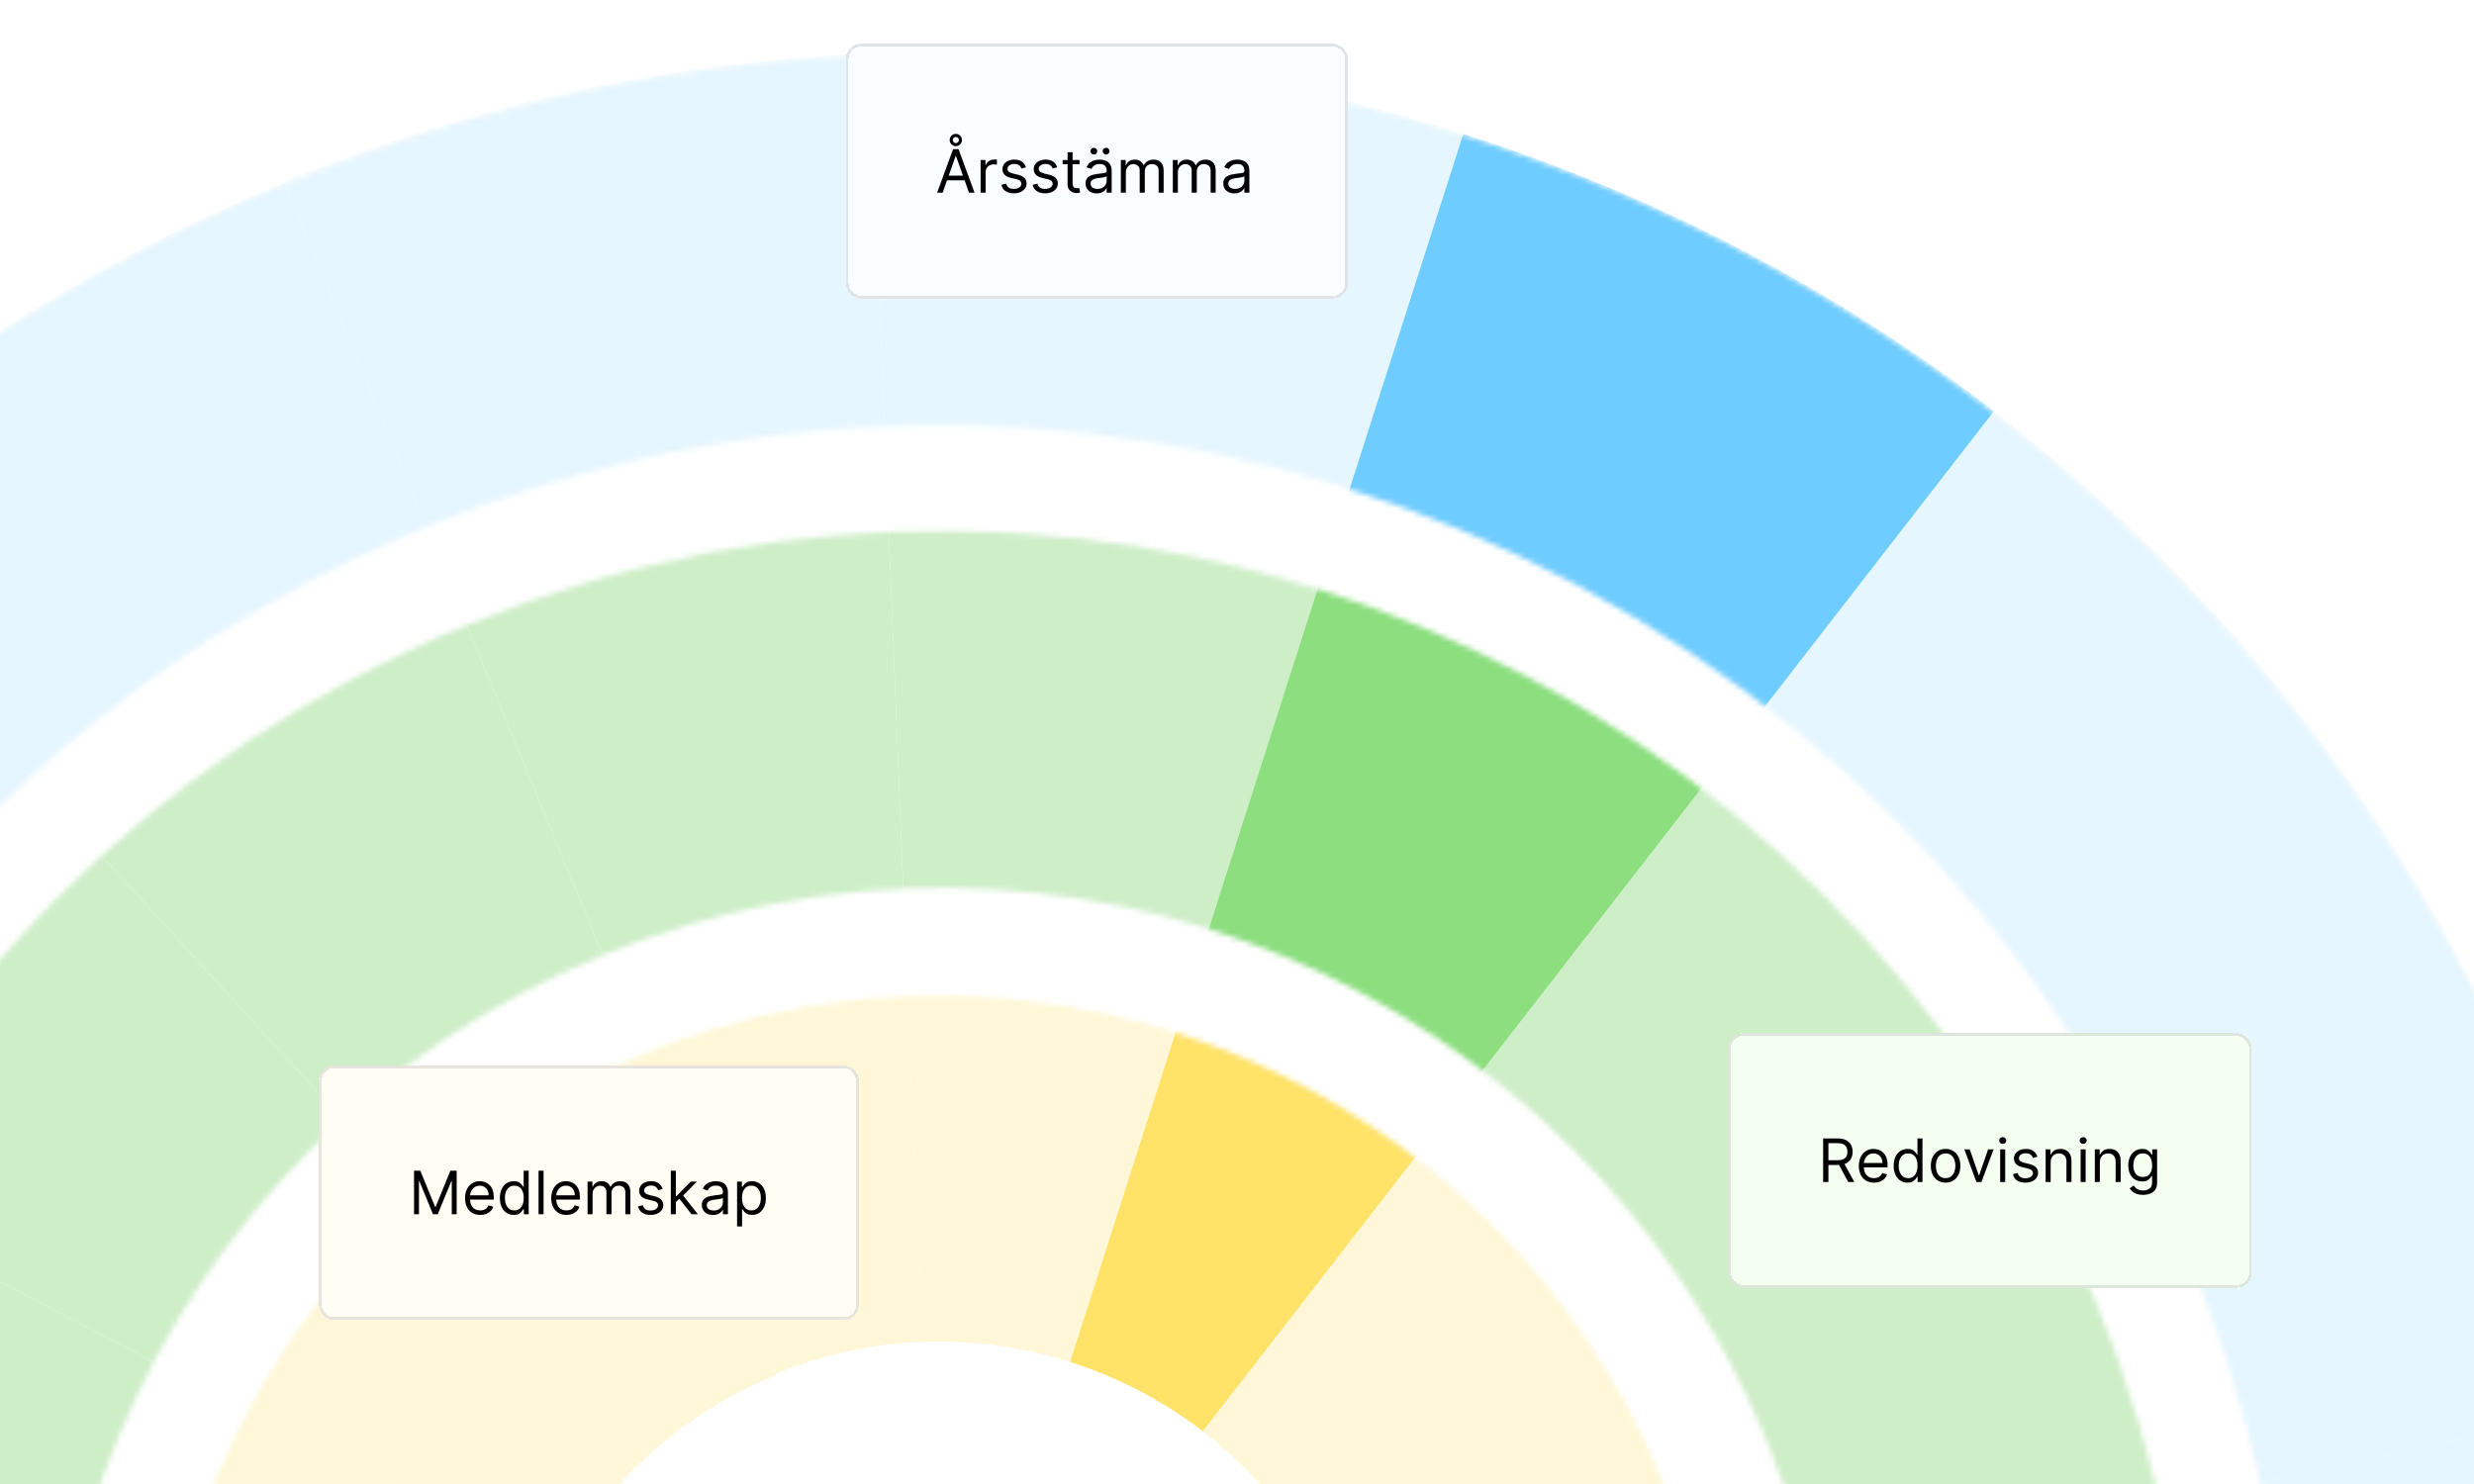
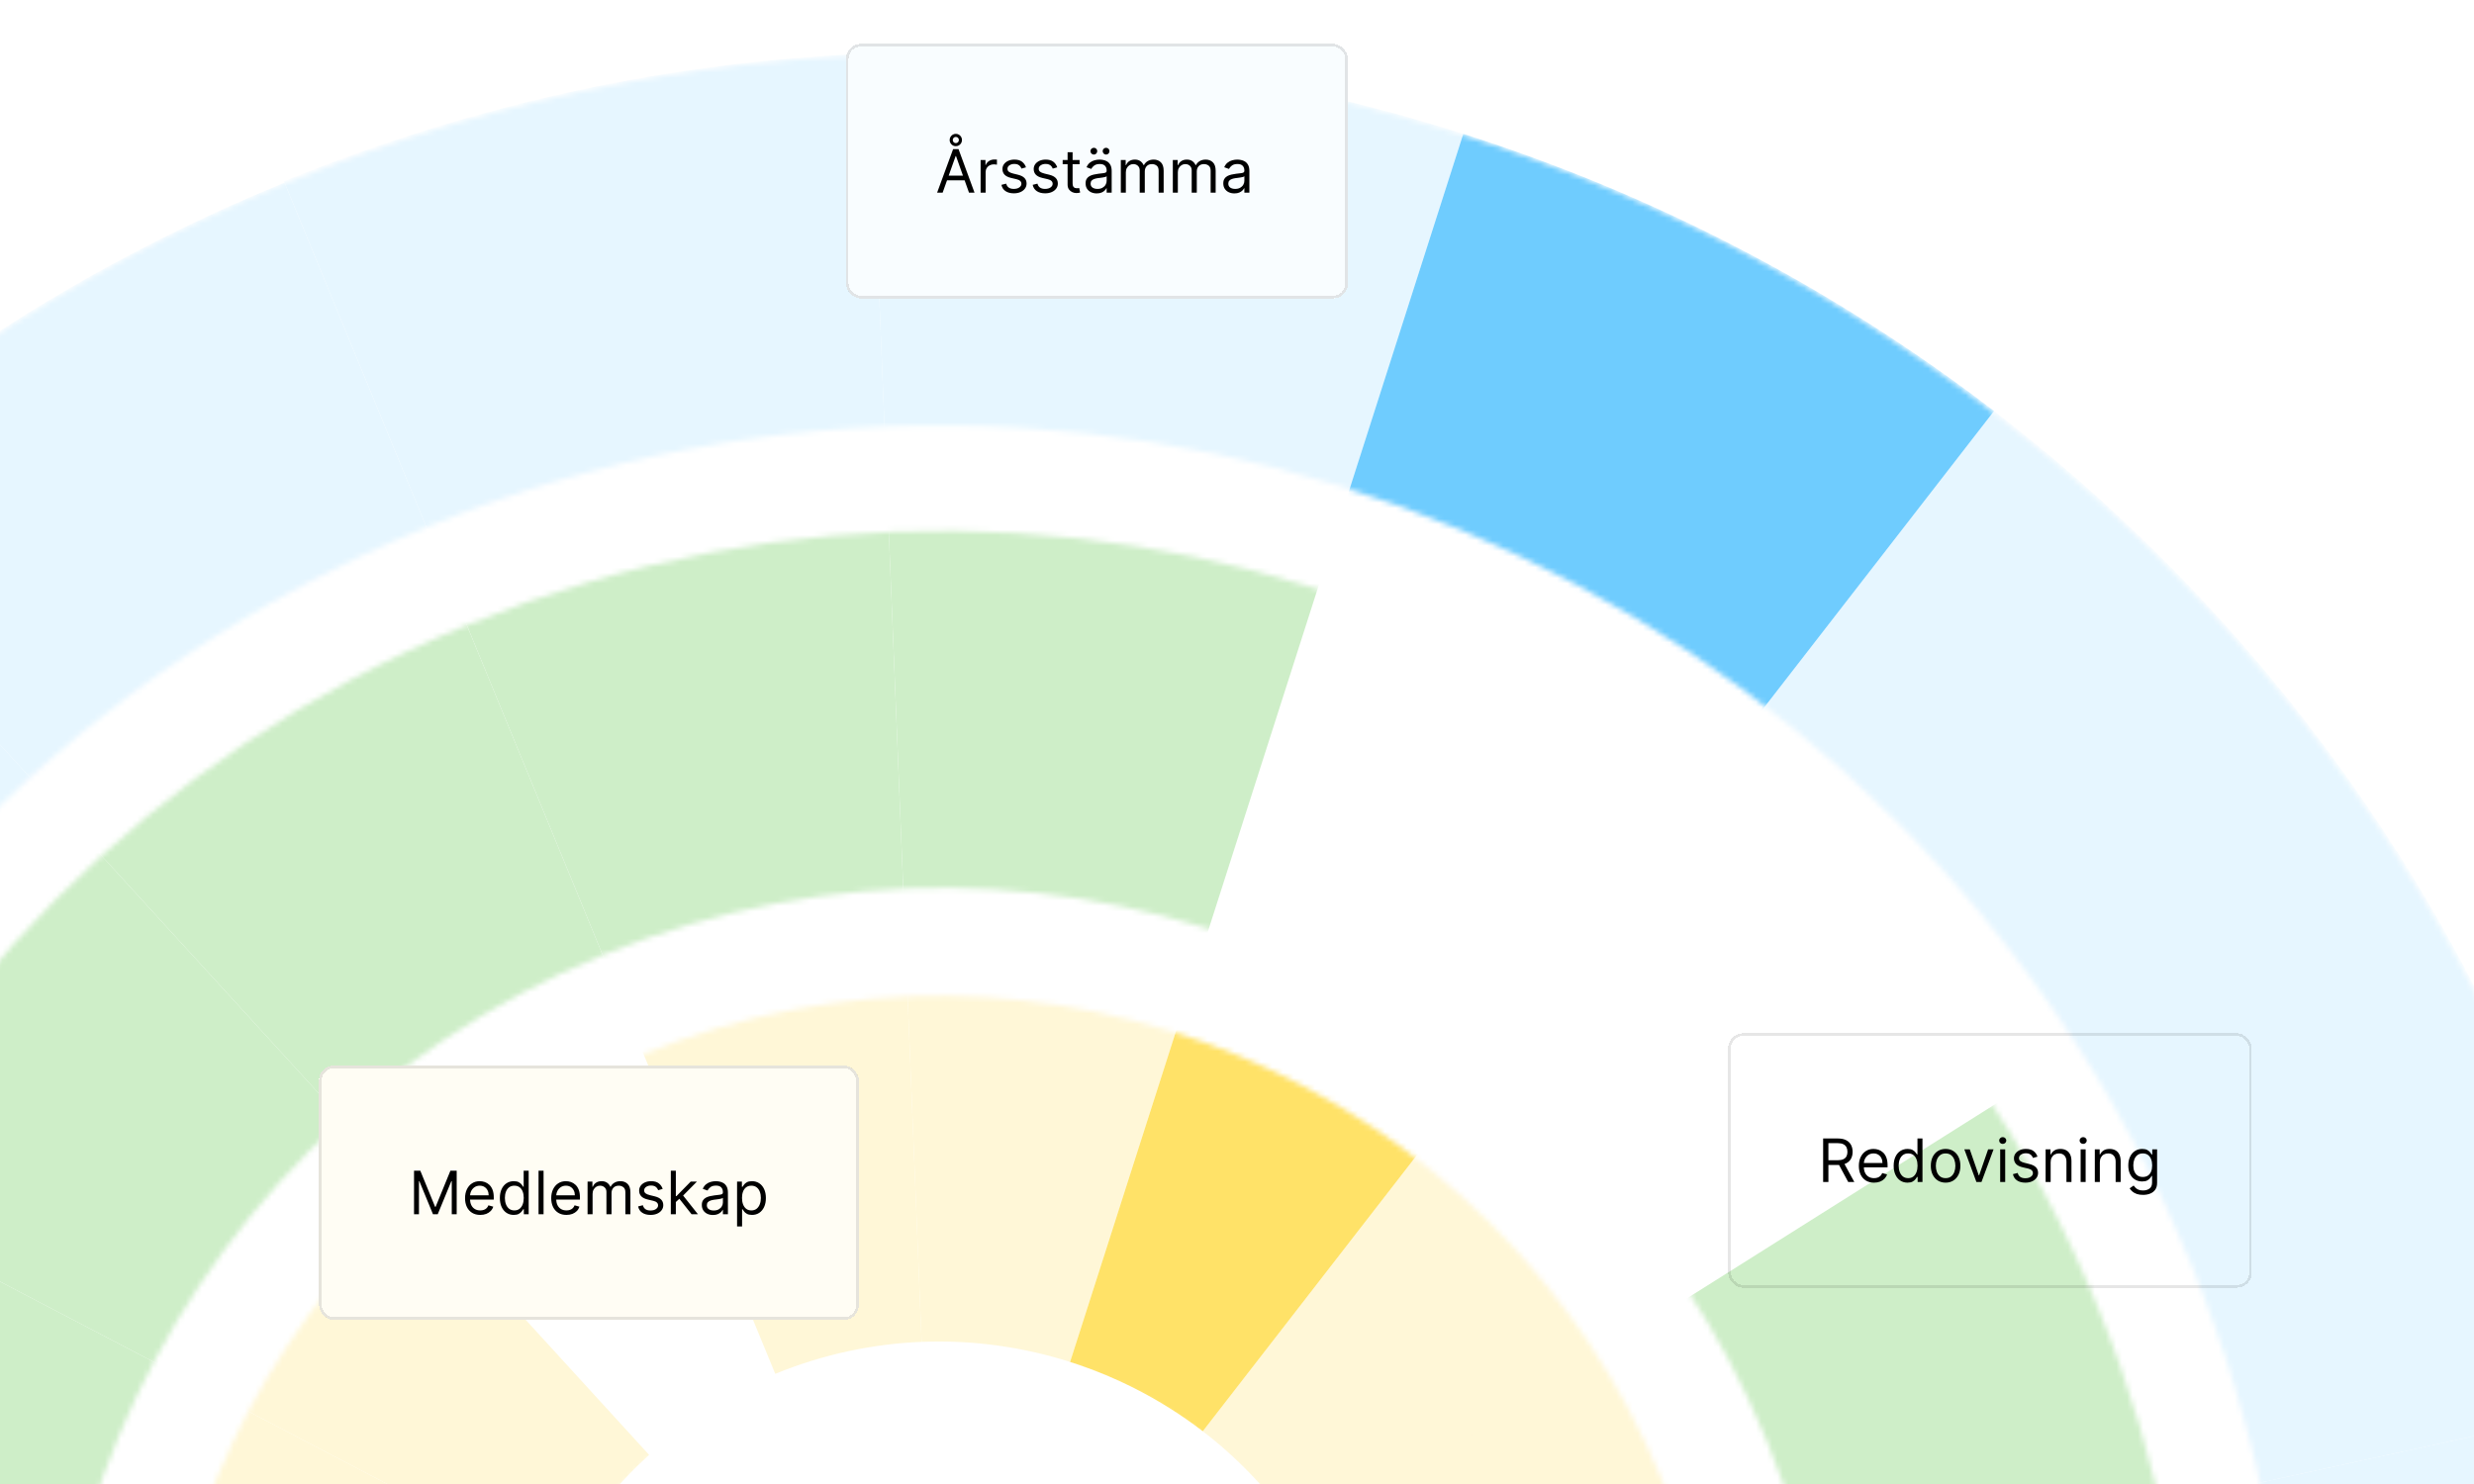
<svg xmlns="http://www.w3.org/2000/svg" width="460" height="276" viewBox="0 0 460 276" fill="none">
  <g clip-path="url(#clip0_293_5215)">
    <rect width="460" height="276" fill="white" />
    <mask id="mask0_293_5215" style="mask-type:alpha" maskUnits="userSpaceOnUse" x="-146" y="9" width="642" height="643">
      <path d="M53.162 33.992C216.935 -33.214 404.181 45.068 471.387 208.841C538.593 372.613 460.309 559.859 296.537 627.065C132.764 694.271 -54.481 615.988 -121.687 452.215C-188.893 288.443 -110.61 101.198 53.162 33.992ZM79.424 97.986C-49.004 150.689 -110.393 297.525 -57.691 425.954C-4.989 554.382 141.847 615.771 270.276 563.069C398.705 510.367 460.094 363.53 407.392 235.102C354.689 106.673 207.853 45.284 79.424 97.986Z" fill="#D9D9D9" />
    </mask>
    <g mask="url(#mask0_293_5215)">
      <path d="M412.971 361.262L492.471 371.954C497.426 335.627 496.148 298.12 487.973 261.013L409.598 278.057C415.728 305.887 416.689 334.017 412.971 361.262Z" fill="#E6F6FF" />
      <path d="M397.081 238.167C402.492 251.304 406.643 264.646 409.599 278.055L487.969 261.013C484.034 243.133 478.495 225.346 471.28 207.828C464.066 190.31 455.469 173.774 445.664 158.293L377.87 201.015C385.219 212.628 391.67 225.027 397.081 238.167Z" fill="#E6F6FF" />
      <path d="M12.688 152.362L-41.318 93.249C-69.254 118.597 -92.173 148.446 -109.38 181.162L-38.359 218.298C-25.453 193.758 -8.265 171.372 12.688 152.362Z" fill="#E6F6FF" />
      <path d="M83.353 107.905L52.905 33.974C17.239 48.557 -14.374 68.807 -41.317 93.253L12.687 152.362C32.896 134.03 56.605 118.842 83.353 107.905Z" fill="#E6F6FF" />
      <path d="M321.72 139.691L370.766 76.439C399.902 98.827 425.434 126.417 445.776 158.55L377.977 201.273C362.72 177.175 343.573 156.481 321.72 139.691Z" fill="#E6F6FF" />
      <path d="M164.887 89.828L161.652 9.955C199.404 8.445 236.76 13.649 272.071 24.891L247.703 101.03C221.217 92.597 193.202 88.693 164.887 89.828Z" fill="#E6F6FF" />
      <path d="M83.25 107.646L52.801 33.715C88.467 19.132 125.243 11.418 161.654 9.96L164.887 89.828C137.58 90.925 109.998 96.709 83.25 107.646Z" fill="#E6F6FF" />
      <path d="M370.765 76.439L321.724 139.69C299.442 122.571 274.35 109.51 247.705 101.029L272.076 24.889C307.601 36.198 341.056 53.616 370.765 76.439Z" fill="#6FCCFE" />
    </g>
    <mask id="mask1_293_5215" style="mask-type:alpha" maskUnits="userSpaceOnUse" x="-58" y="98" width="466" height="466">
      <path d="M86.961 116.178C205.611 67.489 341.266 124.203 389.955 242.853C438.644 361.502 381.93 497.157 263.281 545.846C144.631 594.535 8.976 537.822 -39.713 419.172C-88.403 300.522 -31.688 164.867 86.961 116.178ZM112.163 177.588C27.43 212.359 -13.073 309.237 21.698 393.97C56.47 478.703 153.348 519.206 238.081 484.435C322.815 449.664 363.317 352.785 328.546 268.052C293.774 183.318 196.896 142.816 112.163 177.588Z" fill="#D9D9D9" />
    </mask>
    <g mask="url(#mask1_293_5215)">
      <path d="M331.228 295.097C335.315 313.65 335.954 332.403 333.475 350.568L412.968 361.261C416.686 334.015 415.73 305.885 409.6 278.055L331.228 295.097Z" fill="#CEEEC8" />
      <path d="M322.882 268.505C326.489 277.264 329.257 286.157 331.227 295.097L409.599 278.054C406.643 264.645 402.493 251.305 397.081 238.166C391.67 225.026 385.219 212.627 377.87 201.014L310.074 243.737C314.975 251.479 319.275 259.746 322.882 268.505Z" fill="#CEEEC8" />
      <path d="M17.953 363.785C13.867 345.232 13.228 326.478 15.706 308.314L-63.787 297.62C-67.504 324.867 -66.549 352.997 -60.418 380.827L17.953 363.785Z" fill="#CEEEC8" />
      <path d="M66.688 211.477L12.684 152.363C-8.269 171.373 -25.456 193.759 -38.362 218.299L32.658 255.433C41.261 239.074 52.719 224.149 66.69 211.476L66.688 211.477Z" fill="#CEEEC8" />
      <path d="M113.799 181.838L83.351 107.906C56.602 118.843 32.894 134.031 12.684 152.363L66.688 211.477C80.16 199.257 95.966 189.129 113.799 181.838Z" fill="#CEEEC8" />
      <path d="M32.659 255.432L-38.361 218.298C-51.344 242.982 -59.994 269.84 -63.785 297.619L15.708 308.313C18.235 289.794 24.002 271.89 32.657 255.432L32.659 255.432Z" fill="#CEEEC8" />
-       <path d="M310.184 243.995C300.013 227.93 287.247 214.135 272.678 202.941L321.718 139.693C343.572 156.483 362.723 177.174 377.98 201.272L310.184 243.995Z" fill="#CEEEC8" />
      <path d="M168.126 169.7L164.888 89.828C193.203 88.694 221.218 92.597 247.704 101.031L223.335 177.167C205.679 171.546 187.001 168.942 168.124 169.701L168.126 169.7Z" fill="#CEEEC8" />
      <path d="M113.697 181.577L83.248 107.646C109.997 96.709 137.579 90.925 164.886 89.828L168.123 169.7C149.92 170.431 131.531 174.285 113.697 181.577Z" fill="#CEEEC8" />
-       <path d="M223.333 177.167L247.703 101.03C274.346 109.512 299.436 122.574 321.718 139.693L272.679 202.941C257.824 191.529 241.098 182.821 223.335 177.166L223.333 177.167Z" fill="#8CDE7F" />
    </g>
    <mask id="mask2_293_5215" style="mask-type:alpha" maskUnits="userSpaceOnUse" x="29" y="185" width="292" height="292">
      <path d="M119.4 196.135C193.681 165.653 278.608 201.159 309.091 275.44C339.573 349.721 304.067 434.649 229.785 465.131C155.504 495.613 70.577 460.107 40.095 385.826C9.613 311.545 45.119 226.617 119.4 196.135ZM144.165 256.483C103.213 273.288 83.638 320.109 100.443 361.061C117.248 402.013 164.069 421.589 205.021 404.784C245.974 387.979 265.549 341.156 248.744 300.204C231.938 259.252 185.117 239.678 144.165 256.483Z" fill="#D9D9D9" />
    </mask>
    <g mask="url(#mask2_293_5215)">
      <path d="M310.075 243.738L242.281 286.459C244.731 290.329 246.882 294.462 248.686 298.843C250.49 303.223 251.873 307.67 252.857 312.139L331.228 295.097C329.258 286.157 326.491 277.264 322.883 268.505C319.276 259.746 314.976 251.479 310.075 243.738Z" fill="#FFF7D7" />
      <path d="M120.695 270.587L66.692 211.474C52.723 224.146 41.264 239.072 32.659 255.431L103.679 292.564C107.981 284.385 113.711 276.922 120.694 270.585L120.695 270.587Z" fill="#FFF7D7" />
-       <path d="M144.248 255.769L113.8 181.838C95.968 189.129 80.161 199.254 66.689 211.477L120.692 270.59C127.428 264.48 135.332 259.417 144.247 255.771L144.248 255.769Z" fill="#FFF7D7" />
      <path d="M103.681 292.566L32.661 255.432C24.004 271.888 18.238 289.794 15.711 308.313L95.205 319.006C96.468 309.746 99.352 300.795 103.681 292.566Z" fill="#FFF7D7" />
      <path d="M171.359 249.569L168.123 169.699C186.998 168.941 205.676 171.545 223.333 177.165L198.963 253.302C190.135 250.491 180.795 249.19 171.358 249.567L171.359 249.569Z" fill="#FFF7D7" />
      <path d="M223.637 266.19L272.678 202.941C287.247 214.135 300.013 227.93 310.184 243.995L242.39 286.717C237.304 278.684 230.922 271.786 223.637 266.19Z" fill="#FFF7D7" />
      <path d="M144.146 255.508L113.698 181.577C131.53 174.286 149.918 170.43 168.124 169.7L171.361 249.57C162.259 249.936 153.064 251.864 144.149 255.509L144.146 255.508Z" fill="#FFF7D7" />
      <path d="M198.965 253.304L223.335 177.167C241.097 182.82 257.824 191.529 272.679 202.942L223.638 266.19C216.211 260.483 207.847 256.131 198.965 253.304Z" fill="#FFE268" />
    </g>
    <g filter="url(#filter0_d_293_5215)">
      <rect x="157.273" y="5.38" width="93.371" height="47.333" rx="2.781" fill="#F9FDFF" shape-rendering="crispEdges" />
      <rect x="157.523" y="5.63" width="92.871" height="46.833" rx="2.531" stroke="black" stroke-opacity="0.1" stroke-width="0.5" shape-rendering="crispEdges" />
      <path d="M175.27 33.047H174.243L177.214 24.957H178.225L181.196 33.047H180.169L177.751 26.237H177.688L175.27 33.047ZM175.65 29.887H179.789V30.756H175.65V29.887ZM177.719 24.404C177.403 24.404 177.134 24.292 176.91 24.068C176.686 23.844 176.574 23.574 176.574 23.258C176.574 23.048 176.625 22.855 176.728 22.682C176.831 22.508 176.969 22.37 177.143 22.267C177.317 22.164 177.509 22.113 177.719 22.113C177.93 22.113 178.122 22.164 178.296 22.267C178.47 22.37 178.608 22.508 178.711 22.682C178.814 22.855 178.865 23.048 178.865 23.258C178.865 23.469 178.814 23.661 178.711 23.835C178.608 24.009 178.47 24.147 178.296 24.25C178.122 24.353 177.93 24.404 177.719 24.404ZM177.719 23.835C177.883 23.835 178.018 23.78 178.126 23.669C178.234 23.556 178.288 23.419 178.288 23.258C178.288 23.098 178.234 22.962 178.126 22.852C178.018 22.738 177.883 22.682 177.719 22.682C177.556 22.682 177.421 22.738 177.313 22.852C177.205 22.962 177.151 23.098 177.151 23.258C177.151 23.419 177.205 23.556 177.313 23.669C177.421 23.78 177.556 23.835 177.719 23.835ZM182.329 33.047V26.979H183.23V27.896H183.293C183.404 27.596 183.604 27.352 183.893 27.165C184.183 26.978 184.51 26.885 184.873 26.885C184.942 26.885 185.027 26.886 185.13 26.889C185.233 26.891 185.31 26.895 185.363 26.9V27.848C185.331 27.84 185.259 27.829 185.146 27.813C185.035 27.794 184.918 27.785 184.794 27.785C184.499 27.785 184.236 27.847 184.004 27.971C183.775 28.092 183.593 28.261 183.459 28.477C183.327 28.69 183.261 28.933 183.261 29.207V33.047H182.329ZM190.766 28.338L189.928 28.575C189.876 28.436 189.798 28.3 189.695 28.168C189.595 28.034 189.458 27.924 189.284 27.837C189.111 27.75 188.888 27.706 188.617 27.706C188.246 27.706 187.936 27.792 187.689 27.963C187.444 28.131 187.321 28.346 187.321 28.607C187.321 28.839 187.405 29.022 187.574 29.156C187.743 29.29 188.006 29.402 188.364 29.492L189.265 29.713C189.807 29.845 190.211 30.046 190.477 30.317C190.743 30.586 190.876 30.932 190.876 31.356C190.876 31.704 190.776 32.014 190.576 32.288C190.379 32.562 190.102 32.778 189.747 32.936C189.391 33.094 188.978 33.173 188.506 33.173C187.887 33.173 187.375 33.039 186.97 32.77C186.564 32.502 186.307 32.109 186.199 31.593L187.084 31.372C187.168 31.698 187.328 31.943 187.562 32.107C187.799 32.27 188.109 32.352 188.49 32.352C188.925 32.352 189.27 32.259 189.525 32.075C189.783 31.888 189.912 31.664 189.912 31.404C189.912 31.193 189.839 31.016 189.691 30.874C189.544 30.729 189.317 30.621 189.012 30.55L188.001 30.313C187.445 30.182 187.037 29.977 186.776 29.701C186.518 29.422 186.389 29.073 186.389 28.654C186.389 28.312 186.485 28.009 186.677 27.746C186.872 27.482 187.137 27.276 187.471 27.125C187.808 26.975 188.19 26.9 188.617 26.9C189.217 26.9 189.689 27.032 190.031 27.295C190.376 27.559 190.621 27.906 190.766 28.338ZM196.577 28.338L195.74 28.575C195.687 28.436 195.61 28.3 195.507 28.168C195.407 28.034 195.27 27.924 195.096 27.837C194.922 27.75 194.7 27.706 194.428 27.706C194.057 27.706 193.748 27.792 193.5 27.963C193.255 28.131 193.133 28.346 193.133 28.607C193.133 28.839 193.217 29.022 193.386 29.156C193.554 29.29 193.817 29.402 194.176 29.492L195.076 29.713C195.619 29.845 196.023 30.046 196.289 30.317C196.555 30.586 196.688 30.932 196.688 31.356C196.688 31.704 196.588 32.014 196.388 32.288C196.19 32.562 195.914 32.778 195.558 32.936C195.203 33.094 194.789 33.173 194.318 33.173C193.699 33.173 193.187 33.039 192.781 32.77C192.376 32.502 192.119 32.109 192.011 31.593L192.896 31.372C192.98 31.698 193.139 31.943 193.374 32.107C193.611 32.27 193.92 32.352 194.302 32.352C194.737 32.352 195.082 32.259 195.337 32.075C195.595 31.888 195.724 31.664 195.724 31.404C195.724 31.193 195.65 31.016 195.503 30.874C195.355 30.729 195.129 30.621 194.823 30.55L193.812 30.313C193.257 30.182 192.848 29.977 192.588 29.701C192.33 29.422 192.201 29.073 192.201 28.654C192.201 28.312 192.297 28.009 192.489 27.746C192.684 27.482 192.948 27.276 193.283 27.125C193.62 26.975 194.002 26.9 194.428 26.9C195.029 26.9 195.5 27.032 195.843 27.295C196.188 27.559 196.432 27.906 196.577 28.338ZM200.73 26.979V27.769H197.586V26.979H200.73ZM198.502 25.526H199.434V31.309C199.434 31.572 199.472 31.77 199.549 31.901C199.628 32.03 199.728 32.117 199.849 32.162C199.973 32.204 200.103 32.225 200.24 32.225C200.343 32.225 200.427 32.22 200.493 32.209C200.559 32.196 200.611 32.186 200.651 32.178L200.84 33.015C200.777 33.039 200.689 33.063 200.576 33.086C200.463 33.113 200.319 33.126 200.145 33.126C199.882 33.126 199.624 33.069 199.371 32.956C199.121 32.843 198.913 32.67 198.747 32.438C198.584 32.207 198.502 31.914 198.502 31.561V25.526ZM203.918 33.189C203.533 33.189 203.184 33.117 202.871 32.972C202.557 32.824 202.309 32.612 202.124 32.336C201.94 32.057 201.848 31.72 201.848 31.325C201.848 30.977 201.916 30.695 202.053 30.479C202.19 30.261 202.373 30.089 202.602 29.966C202.831 29.842 203.084 29.75 203.361 29.689C203.64 29.626 203.92 29.576 204.202 29.539C204.571 29.492 204.87 29.456 205.099 29.432C205.33 29.406 205.499 29.363 205.604 29.302C205.712 29.241 205.766 29.136 205.766 28.986V28.954C205.766 28.565 205.66 28.262 205.446 28.046C205.236 27.83 204.916 27.722 204.486 27.722C204.041 27.722 203.692 27.819 203.44 28.014C203.187 28.209 203.009 28.417 202.906 28.638L202.022 28.322C202.18 27.954 202.39 27.667 202.654 27.461C202.92 27.253 203.209 27.108 203.523 27.027C203.839 26.942 204.149 26.9 204.455 26.9C204.65 26.9 204.873 26.924 205.126 26.971C205.382 27.016 205.628 27.11 205.865 27.252C206.105 27.394 206.303 27.609 206.461 27.896C206.619 28.183 206.698 28.567 206.698 29.049V33.047H205.766V32.225H205.719C205.656 32.357 205.55 32.498 205.403 32.648C205.255 32.798 205.059 32.926 204.814 33.031C204.569 33.136 204.27 33.189 203.918 33.189ZM204.06 32.352C204.428 32.352 204.739 32.279 204.992 32.134C205.247 31.989 205.44 31.802 205.569 31.573C205.7 31.344 205.766 31.103 205.766 30.851V29.997C205.727 30.045 205.64 30.088 205.506 30.128C205.374 30.165 205.221 30.197 205.047 30.226C204.876 30.253 204.709 30.276 204.546 30.297C204.385 30.316 204.255 30.332 204.155 30.345C203.912 30.377 203.686 30.428 203.475 30.499C203.267 30.567 203.099 30.671 202.97 30.811C202.843 30.948 202.78 31.135 202.78 31.372C202.78 31.696 202.9 31.941 203.139 32.107C203.382 32.27 203.688 32.352 204.06 32.352ZM203.38 25.968C203.214 25.968 203.067 25.905 202.938 25.779C202.812 25.649 202.748 25.502 202.748 25.336C202.748 25.154 202.812 25.004 202.938 24.886C203.067 24.765 203.214 24.704 203.38 24.704C203.562 24.704 203.712 24.765 203.831 24.886C203.952 25.004 204.012 25.154 204.012 25.336C204.012 25.502 203.952 25.649 203.831 25.779C203.712 25.905 203.562 25.968 203.38 25.968ZM205.656 25.968C205.49 25.968 205.342 25.905 205.213 25.779C205.087 25.649 205.024 25.502 205.024 25.336C205.024 25.154 205.087 25.004 205.213 24.886C205.342 24.765 205.49 24.704 205.656 24.704C205.837 24.704 205.987 24.765 206.106 24.886C206.227 25.004 206.288 25.154 206.288 25.336C206.288 25.502 206.227 25.649 206.106 25.779C205.987 25.905 205.837 25.968 205.656 25.968ZM208.4 33.047V26.979H209.301V27.927H209.38C209.506 27.604 209.71 27.352 209.992 27.173C210.274 26.991 210.612 26.9 211.007 26.9C211.407 26.9 211.74 26.991 212.006 27.173C212.275 27.352 212.484 27.604 212.634 27.927H212.698C212.853 27.614 213.086 27.365 213.397 27.181C213.708 26.994 214.08 26.9 214.515 26.9C215.057 26.9 215.501 27.07 215.846 27.41C216.191 27.747 216.363 28.272 216.363 28.986V33.047H215.431V28.986C215.431 28.538 215.309 28.218 215.064 28.026C214.819 27.834 214.531 27.738 214.199 27.738C213.772 27.738 213.442 27.867 213.207 28.125C212.973 28.38 212.856 28.704 212.856 29.097V33.047H211.908V28.891C211.908 28.546 211.796 28.268 211.572 28.058C211.348 27.845 211.06 27.738 210.707 27.738C210.465 27.738 210.238 27.802 210.027 27.931C209.819 28.06 209.651 28.239 209.522 28.469C209.395 28.695 209.332 28.957 209.332 29.255V33.047H208.4ZM218.068 33.047V26.979H218.968V27.927H219.047C219.174 27.604 219.378 27.352 219.66 27.173C219.942 26.991 220.28 26.9 220.675 26.9C221.075 26.9 221.408 26.991 221.674 27.173C221.943 27.352 222.152 27.604 222.302 27.927H222.366C222.521 27.614 222.754 27.365 223.065 27.181C223.375 26.994 223.748 26.9 224.183 26.9C224.725 26.9 225.169 27.07 225.514 27.41C225.859 27.747 226.031 28.272 226.031 28.986V33.047H225.099V28.986C225.099 28.538 224.977 28.218 224.732 28.026C224.487 27.834 224.198 27.738 223.867 27.738C223.44 27.738 223.109 27.867 222.875 28.125C222.641 28.38 222.524 28.704 222.524 29.097V33.047H221.576V28.891C221.576 28.546 221.464 28.268 221.24 28.058C221.016 27.845 220.728 27.738 220.375 27.738C220.132 27.738 219.906 27.802 219.695 27.931C219.487 28.06 219.319 28.239 219.19 28.469C219.063 28.695 219 28.957 219 29.255V33.047H218.068ZM229.521 33.189C229.137 33.189 228.788 33.117 228.474 32.972C228.161 32.824 227.912 32.612 227.728 32.336C227.543 32.057 227.451 31.72 227.451 31.325C227.451 30.977 227.52 30.695 227.657 30.479C227.794 30.261 227.977 30.089 228.206 29.966C228.435 29.842 228.688 29.75 228.964 29.689C229.243 29.626 229.524 29.576 229.806 29.539C230.174 29.492 230.473 29.456 230.702 29.432C230.934 29.406 231.103 29.363 231.208 29.302C231.316 29.241 231.37 29.136 231.37 28.986V28.954C231.37 28.565 231.263 28.262 231.05 28.046C230.839 27.83 230.519 27.722 230.09 27.722C229.645 27.722 229.296 27.819 229.043 28.014C228.79 28.209 228.613 28.417 228.51 28.638L227.625 28.322C227.783 27.954 227.994 27.667 228.257 27.461C228.523 27.253 228.813 27.108 229.126 27.027C229.442 26.942 229.753 26.9 230.058 26.9C230.253 26.9 230.477 26.924 230.73 26.971C230.985 27.016 231.232 27.11 231.469 27.252C231.708 27.394 231.907 27.609 232.065 27.896C232.223 28.183 232.302 28.567 232.302 29.049V33.047H231.37V32.225H231.322C231.259 32.357 231.154 32.498 231.006 32.648C230.859 32.798 230.663 32.926 230.418 33.031C230.173 33.136 229.874 33.189 229.521 33.189ZM229.663 32.352C230.032 32.352 230.343 32.279 230.596 32.134C230.851 31.989 231.043 31.802 231.172 31.573C231.304 31.344 231.37 31.103 231.37 30.851V29.997C231.33 30.045 231.243 30.088 231.109 30.128C230.977 30.165 230.825 30.197 230.651 30.226C230.48 30.253 230.313 30.276 230.149 30.297C229.989 30.316 229.858 30.332 229.758 30.345C229.516 30.377 229.289 30.428 229.079 30.499C228.871 30.567 228.702 30.671 228.573 30.811C228.447 30.948 228.384 31.135 228.384 31.372C228.384 31.696 228.503 31.941 228.743 32.107C228.985 32.27 229.292 32.352 229.663 32.352Z" fill="black" />
    </g>
    <g filter="url(#filter1_d_293_5215)">
-       <rect x="321.317" y="189.38" width="97.371" height="47.333" rx="2.781" fill="#F4FFF2" shape-rendering="crispEdges" />
      <rect x="321.567" y="189.63" width="96.871" height="46.833" rx="2.531" stroke="black" stroke-opacity="0.1" stroke-width="0.5" shape-rendering="crispEdges" />
      <path d="M338.983 217.047V208.957H341.716C342.348 208.957 342.867 209.065 343.272 209.281C343.678 209.494 343.978 209.788 344.173 210.162C344.368 210.536 344.465 210.961 344.465 211.438C344.465 211.914 344.368 212.337 344.173 212.706C343.978 213.074 343.679 213.364 343.276 213.575C342.873 213.783 342.359 213.887 341.732 213.887H339.52V213.002H341.7C342.132 213.002 342.48 212.939 342.743 212.812C343.009 212.686 343.201 212.507 343.32 212.275C343.441 212.041 343.501 211.762 343.501 211.438C343.501 211.114 343.441 210.831 343.32 210.588C343.199 210.346 343.005 210.159 342.739 210.027C342.473 209.893 342.122 209.826 341.684 209.826H339.962V217.047H338.983ZM342.79 213.413L344.781 217.047H343.644L341.684 213.413H342.79ZM348.45 217.173C347.865 217.173 347.361 217.044 346.937 216.786C346.516 216.525 346.191 216.162 345.961 215.696C345.735 215.227 345.622 214.682 345.622 214.06C345.622 213.439 345.735 212.891 345.961 212.417C346.191 211.941 346.509 211.569 346.917 211.303C347.328 211.035 347.807 210.9 348.355 210.9C348.671 210.9 348.983 210.953 349.291 211.058C349.599 211.164 349.88 211.335 350.133 211.572C350.386 211.806 350.587 212.117 350.737 212.504C350.887 212.891 350.962 213.368 350.962 213.934V214.329H346.285V213.523H350.014C350.014 213.181 349.946 212.875 349.809 212.607C349.675 212.338 349.482 212.126 349.232 211.971C348.985 211.815 348.692 211.738 348.355 211.738C347.984 211.738 347.663 211.83 347.391 212.014C347.123 212.196 346.916 212.433 346.771 212.725C346.626 213.018 346.554 213.331 346.554 213.665V214.203C346.554 214.661 346.633 215.049 346.791 215.368C346.952 215.684 347.174 215.925 347.458 216.091C347.743 216.254 348.073 216.336 348.45 216.336C348.695 216.336 348.916 216.301 349.114 216.233C349.314 216.162 349.486 216.057 349.631 215.917C349.776 215.775 349.888 215.598 349.967 215.388L350.867 215.641C350.773 215.946 350.613 216.215 350.389 216.446C350.166 216.675 349.889 216.855 349.56 216.984C349.231 217.11 348.861 217.173 348.45 217.173ZM354.671 217.173C354.166 217.173 353.719 217.045 353.332 216.79C352.945 216.532 352.642 216.169 352.424 215.7C352.205 215.228 352.096 214.671 352.096 214.029C352.096 213.392 352.205 212.839 352.424 212.37C352.642 211.901 352.947 211.539 353.336 211.284C353.726 211.028 354.176 210.9 354.687 210.9C355.082 210.9 355.394 210.966 355.623 211.098C355.855 211.227 356.032 211.374 356.153 211.54C356.276 211.704 356.373 211.838 356.441 211.943H356.52V208.957H357.452V217.047H356.552V216.115H356.441C356.373 216.225 356.275 216.365 356.149 216.533C356.022 216.699 355.842 216.848 355.608 216.98C355.373 217.109 355.061 217.173 354.671 217.173ZM354.798 216.336C355.172 216.336 355.488 216.238 355.746 216.043C356.004 215.846 356.2 215.573 356.334 215.226C356.469 214.876 356.536 214.471 356.536 214.013C356.536 213.56 356.47 213.164 356.338 212.824C356.207 212.482 356.012 212.216 355.754 212.026C355.496 211.834 355.177 211.738 354.798 211.738C354.403 211.738 354.074 211.839 353.81 212.042C353.55 212.242 353.353 212.515 353.222 212.86C353.093 213.202 353.028 213.586 353.028 214.013C353.028 214.445 353.094 214.837 353.226 215.19C353.36 215.54 353.557 215.82 353.818 216.028C354.082 216.233 354.408 216.336 354.798 216.336ZM361.754 217.173C361.206 217.173 360.726 217.043 360.312 216.782C359.901 216.521 359.58 216.157 359.348 215.688C359.119 215.219 359.005 214.671 359.005 214.045C359.005 213.413 359.119 212.861 359.348 212.39C359.58 211.918 359.901 211.552 360.312 211.291C360.726 211.031 361.206 210.9 361.754 210.9C362.302 210.9 362.781 211.031 363.192 211.291C363.605 211.552 363.926 211.918 364.156 212.39C364.387 212.861 364.503 213.413 364.503 214.045C364.503 214.671 364.387 215.219 364.156 215.688C363.926 216.157 363.605 216.521 363.192 216.782C362.781 217.043 362.302 217.173 361.754 217.173ZM361.754 216.336C362.17 216.336 362.512 216.229 362.781 216.016C363.05 215.802 363.248 215.522 363.377 215.174C363.506 214.827 363.571 214.45 363.571 214.045C363.571 213.639 363.506 213.261 363.377 212.911C363.248 212.561 363.05 212.278 362.781 212.062C362.512 211.846 362.17 211.738 361.754 211.738C361.338 211.738 360.996 211.846 360.727 212.062C360.458 212.278 360.259 212.561 360.13 212.911C360.001 213.261 359.937 213.639 359.937 214.045C359.937 214.45 360.001 214.827 360.13 215.174C360.259 215.522 360.458 215.802 360.727 216.016C360.996 216.229 361.338 216.336 361.754 216.336ZM370.67 210.979L368.427 217.047H367.479L365.235 210.979H366.246L367.921 215.814H367.984L369.659 210.979H370.67ZM371.901 217.047V210.979H372.833V217.047H371.901ZM372.375 209.968C372.193 209.968 372.036 209.906 371.905 209.783C371.776 209.659 371.711 209.51 371.711 209.336C371.711 209.162 371.776 209.014 371.905 208.89C372.036 208.766 372.193 208.704 372.375 208.704C372.556 208.704 372.712 208.766 372.841 208.89C372.973 209.014 373.038 209.162 373.038 209.336C373.038 209.51 372.973 209.659 372.841 209.783C372.712 209.906 372.556 209.968 372.375 209.968ZM378.838 212.338L378.001 212.575C377.948 212.436 377.87 212.3 377.768 212.168C377.668 212.034 377.531 211.923 377.357 211.837C377.183 211.75 376.961 211.706 376.689 211.706C376.318 211.706 376.009 211.792 375.761 211.963C375.516 212.132 375.394 212.346 375.394 212.607C375.394 212.839 375.478 213.022 375.646 213.156C375.815 213.29 376.078 213.402 376.436 213.492L377.337 213.713C377.88 213.845 378.284 214.046 378.55 214.317C378.816 214.586 378.949 214.932 378.949 215.356C378.949 215.704 378.849 216.014 378.649 216.288C378.451 216.562 378.175 216.778 377.819 216.936C377.463 217.094 377.05 217.173 376.579 217.173C375.96 217.173 375.448 217.039 375.042 216.77C374.637 216.502 374.38 216.109 374.272 215.593L375.157 215.372C375.241 215.698 375.4 215.943 375.635 216.107C375.872 216.27 376.181 216.352 376.563 216.352C376.997 216.352 377.342 216.259 377.598 216.075C377.856 215.888 377.985 215.664 377.985 215.404C377.985 215.193 377.911 215.016 377.764 214.874C377.616 214.729 377.39 214.621 377.084 214.55L376.073 214.313C375.517 214.182 375.109 213.978 374.849 213.701C374.59 213.422 374.461 213.073 374.461 212.654C374.461 212.312 374.558 212.009 374.75 211.746C374.945 211.482 375.209 211.276 375.544 211.126C375.881 210.975 376.263 210.9 376.689 210.9C377.29 210.9 377.761 211.032 378.103 211.295C378.448 211.559 378.693 211.906 378.838 212.338ZM381.284 213.397V217.047H380.352V210.979H381.253V211.927H381.332C381.474 211.619 381.69 211.372 381.979 211.185C382.269 210.995 382.643 210.9 383.101 210.9C383.512 210.9 383.872 210.985 384.18 211.153C384.488 211.319 384.727 211.572 384.899 211.912C385.07 212.249 385.155 212.675 385.155 213.191V217.047H384.223V213.255C384.223 212.778 384.099 212.407 383.852 212.141C383.604 211.872 383.265 211.738 382.833 211.738C382.535 211.738 382.269 211.802 382.035 211.931C381.803 212.06 381.62 212.249 381.486 212.496C381.351 212.744 381.284 213.044 381.284 213.397ZM386.859 217.047V210.979H387.791V217.047H386.859ZM387.333 209.968C387.151 209.968 386.994 209.906 386.863 209.783C386.734 209.659 386.669 209.51 386.669 209.336C386.669 209.162 386.734 209.014 386.863 208.89C386.994 208.766 387.151 208.704 387.333 208.704C387.515 208.704 387.67 208.766 387.799 208.89C387.931 209.014 387.996 209.162 387.996 209.336C387.996 209.51 387.931 209.659 387.799 209.783C387.67 209.906 387.515 209.968 387.333 209.968ZM390.431 213.397V217.047H389.498V210.979H390.399V211.927H390.478C390.62 211.619 390.836 211.372 391.126 211.185C391.416 210.995 391.79 210.9 392.248 210.9C392.659 210.9 393.018 210.985 393.326 211.153C393.634 211.319 393.874 211.572 394.045 211.912C394.216 212.249 394.302 212.675 394.302 213.191V217.047H393.37V213.255C393.37 212.778 393.246 212.407 392.998 212.141C392.751 211.872 392.411 211.738 391.979 211.738C391.682 211.738 391.416 211.802 391.181 211.931C390.949 212.06 390.766 212.249 390.632 212.496C390.498 212.744 390.431 213.044 390.431 213.397ZM398.454 219.448C398.004 219.448 397.617 219.39 397.293 219.275C396.969 219.161 396.699 219.011 396.483 218.824C396.27 218.64 396.1 218.442 395.974 218.232L396.716 217.71C396.801 217.821 396.907 217.947 397.036 218.09C397.165 218.234 397.342 218.36 397.566 218.465C397.792 218.573 398.088 218.627 398.454 218.627C398.944 218.627 399.348 218.508 399.667 218.271C399.986 218.034 400.145 217.663 400.145 217.157V215.925H400.066C399.998 216.036 399.9 216.172 399.774 216.336C399.65 216.496 399.471 216.64 399.236 216.766C399.005 216.89 398.691 216.952 398.296 216.952C397.807 216.952 397.367 216.836 396.977 216.604C396.59 216.373 396.283 216.036 396.057 215.593C395.833 215.151 395.721 214.613 395.721 213.981C395.721 213.36 395.83 212.819 396.049 212.358C396.267 211.894 396.571 211.536 396.961 211.284C397.351 211.028 397.801 210.9 398.312 210.9C398.707 210.9 399.021 210.966 399.252 211.098C399.487 211.227 399.666 211.374 399.789 211.54C399.916 211.704 400.013 211.838 400.082 211.943H400.177V210.979H401.077V217.221C401.077 217.742 400.959 218.166 400.722 218.492C400.487 218.822 400.171 219.063 399.774 219.215C399.379 219.371 398.939 219.448 398.454 219.448ZM398.423 216.115C398.797 216.115 399.113 216.029 399.371 215.858C399.629 215.687 399.825 215.44 399.959 215.119C400.094 214.798 400.161 214.413 400.161 213.966C400.161 213.529 400.095 213.143 399.963 212.808C399.832 212.474 399.637 212.212 399.379 212.022C399.121 211.833 398.802 211.738 398.423 211.738C398.028 211.738 397.699 211.838 397.435 212.038C397.175 212.238 396.978 212.507 396.847 212.844C396.718 213.181 396.653 213.555 396.653 213.966C396.653 214.387 396.719 214.76 396.851 215.084C396.985 215.405 397.182 215.658 397.443 215.842C397.706 216.024 398.033 216.115 398.423 216.115Z" fill="black" />
    </g>
    <g filter="url(#filter2_d_293_5215)">
      <rect x="59.317" y="195.38" width="100.37" height="47.333" rx="2.781" fill="#FFFDF4" shape-rendering="crispEdges" />
      <rect x="59.567" y="195.63" width="99.871" height="46.833" rx="2.531" stroke="black" stroke-opacity="0.1" stroke-width="0.5" shape-rendering="crispEdges" />
      <path d="M76.983 214.957H78.152L80.901 221.672H80.996L83.745 214.957H84.914V223.047H83.998V216.9H83.919L81.391 223.047H80.506L77.978 216.9H77.899V223.047H76.983V214.957ZM89.296 223.173C88.711 223.173 88.207 223.044 87.783 222.786C87.362 222.525 87.037 222.162 86.808 221.696C86.581 221.227 86.468 220.682 86.468 220.06C86.468 219.439 86.581 218.891 86.808 218.417C87.037 217.941 87.355 217.569 87.763 217.303C88.174 217.035 88.653 216.9 89.201 216.9C89.517 216.9 89.829 216.953 90.137 217.058C90.445 217.164 90.726 217.335 90.979 217.572C91.232 217.806 91.433 218.117 91.583 218.504C91.733 218.891 91.808 219.368 91.808 219.934V220.329H87.131V219.523H90.86C90.86 219.181 90.792 218.875 90.655 218.607C90.521 218.338 90.328 218.126 90.078 217.971C89.831 217.815 89.538 217.738 89.201 217.738C88.83 217.738 88.509 217.83 88.237 218.014C87.969 218.196 87.762 218.433 87.617 218.725C87.472 219.018 87.4 219.331 87.4 219.665V220.203C87.4 220.661 87.479 221.049 87.637 221.368C87.798 221.684 88.02 221.925 88.305 222.091C88.589 222.254 88.919 222.336 89.296 222.336C89.541 222.336 89.762 222.301 89.96 222.233C90.16 222.162 90.332 222.057 90.477 221.917C90.622 221.775 90.734 221.598 90.813 221.388L91.713 221.641C91.619 221.946 91.459 222.215 91.236 222.446C91.012 222.675 90.735 222.855 90.406 222.984C90.077 223.11 89.707 223.173 89.296 223.173ZM95.517 223.173C95.012 223.173 94.566 223.045 94.178 222.79C93.791 222.532 93.488 222.169 93.27 221.7C93.051 221.228 92.942 220.671 92.942 220.029C92.942 219.392 93.051 218.839 93.27 218.37C93.488 217.901 93.793 217.539 94.182 217.284C94.572 217.028 95.022 216.9 95.533 216.9C95.928 216.9 96.24 216.966 96.469 217.098C96.701 217.227 96.878 217.374 96.999 217.54C97.123 217.704 97.219 217.838 97.287 217.943H97.366V214.957H98.298V223.047H97.398V222.115H97.287C97.219 222.225 97.121 222.365 96.995 222.533C96.868 222.699 96.688 222.848 96.454 222.98C96.219 223.109 95.907 223.173 95.517 223.173ZM95.644 222.336C96.018 222.336 96.334 222.238 96.592 222.043C96.85 221.846 97.046 221.573 97.18 221.226C97.315 220.876 97.382 220.471 97.382 220.013C97.382 219.56 97.316 219.164 97.184 218.824C97.053 218.482 96.858 218.216 96.6 218.026C96.342 217.834 96.023 217.738 95.644 217.738C95.249 217.738 94.92 217.839 94.656 218.042C94.396 218.242 94.199 218.515 94.068 218.86C93.939 219.202 93.874 219.586 93.874 220.013C93.874 220.445 93.94 220.837 94.072 221.19C94.206 221.54 94.403 221.82 94.664 222.028C94.928 222.233 95.254 222.336 95.644 222.336ZM101.067 214.957V223.047H100.135V214.957H101.067ZM105.319 223.173C104.734 223.173 104.23 223.044 103.806 222.786C103.384 222.525 103.059 222.162 102.83 221.696C102.604 221.227 102.49 220.682 102.49 220.06C102.49 219.439 102.604 218.891 102.83 218.417C103.059 217.941 103.378 217.569 103.786 217.303C104.197 217.035 104.676 216.9 105.224 216.9C105.54 216.9 105.852 216.953 106.16 217.058C106.468 217.164 106.749 217.335 107.001 217.572C107.254 217.806 107.456 218.117 107.606 218.504C107.756 218.891 107.831 219.368 107.831 219.934V220.329H103.154V219.523H106.883C106.883 219.181 106.814 218.875 106.677 218.607C106.543 218.338 106.351 218.126 106.101 217.971C105.853 217.815 105.561 217.738 105.224 217.738C104.853 217.738 104.531 217.83 104.26 218.014C103.991 218.196 103.785 218.433 103.64 218.725C103.495 219.018 103.423 219.331 103.423 219.665V220.203C103.423 220.661 103.502 221.049 103.66 221.368C103.82 221.684 104.043 221.925 104.327 222.091C104.612 222.254 104.942 222.336 105.319 222.336C105.564 222.336 105.785 222.301 105.982 222.233C106.182 222.162 106.355 222.057 106.5 221.917C106.645 221.775 106.756 221.598 106.835 221.388L107.736 221.641C107.641 221.946 107.482 222.215 107.258 222.446C107.034 222.675 106.758 222.855 106.429 222.984C106.099 223.11 105.729 223.173 105.319 223.173ZM109.249 223.047V216.979H110.15V217.927H110.229C110.355 217.604 110.559 217.352 110.841 217.173C111.123 216.991 111.461 216.9 111.856 216.9C112.256 216.9 112.589 216.991 112.855 217.173C113.124 217.352 113.333 217.604 113.484 217.927H113.547C113.702 217.614 113.935 217.365 114.246 217.181C114.557 216.994 114.929 216.9 115.364 216.9C115.906 216.9 116.35 217.07 116.695 217.41C117.04 217.747 117.212 218.272 117.212 218.986V223.047H116.28V218.986C116.28 218.538 116.158 218.218 115.913 218.026C115.668 217.834 115.38 217.738 115.048 217.738C114.621 217.738 114.291 217.867 114.056 218.125C113.822 218.38 113.705 218.704 113.705 219.097V223.047H112.757V218.891C112.757 218.546 112.645 218.268 112.421 218.058C112.197 217.844 111.909 217.738 111.556 217.738C111.314 217.738 111.087 217.802 110.876 217.931C110.668 218.06 110.5 218.239 110.371 218.469C110.244 218.695 110.181 218.957 110.181 219.255V223.047H109.249ZM123.215 218.338L122.377 218.575C122.324 218.436 122.247 218.3 122.144 218.168C122.044 218.034 121.907 217.923 121.733 217.837C121.559 217.75 121.337 217.706 121.066 217.706C120.694 217.706 120.385 217.792 120.137 217.963C119.893 218.132 119.77 218.346 119.77 218.607C119.77 218.839 119.854 219.022 120.023 219.156C120.191 219.29 120.455 219.402 120.813 219.492L121.714 219.713C122.256 219.845 122.66 220.046 122.926 220.317C123.192 220.586 123.325 220.932 123.325 221.356C123.325 221.704 123.225 222.014 123.025 222.288C122.827 222.562 122.551 222.778 122.195 222.936C121.84 223.094 121.427 223.173 120.955 223.173C120.336 223.173 119.824 223.039 119.419 222.77C119.013 222.502 118.756 222.109 118.648 221.593L119.533 221.372C119.617 221.698 119.777 221.943 120.011 222.107C120.248 222.27 120.557 222.352 120.939 222.352C121.374 222.352 121.719 222.259 121.974 222.075C122.232 221.888 122.361 221.664 122.361 221.404C122.361 221.193 122.288 221.016 122.14 220.874C121.993 220.729 121.766 220.621 121.461 220.55L120.45 220.313C119.894 220.182 119.486 219.978 119.225 219.701C118.967 219.422 118.838 219.073 118.838 218.654C118.838 218.312 118.934 218.009 119.126 217.746C119.321 217.482 119.586 217.276 119.92 217.126C120.257 216.975 120.639 216.9 121.066 216.9C121.666 216.9 122.138 217.032 122.48 217.295C122.825 217.559 123.07 217.906 123.215 218.338ZM125.597 220.835L125.582 219.681H125.771L128.426 216.979H129.579L126.751 219.839H126.672L125.597 220.835ZM124.728 223.047V214.957H125.661V223.047H124.728ZM128.584 223.047L126.214 220.045L126.877 219.397L129.769 223.047H128.584ZM132.564 223.189C132.18 223.189 131.831 223.117 131.518 222.972C131.204 222.824 130.955 222.612 130.771 222.336C130.587 222.057 130.495 221.72 130.495 221.325C130.495 220.977 130.563 220.695 130.7 220.479C130.837 220.261 131.02 220.089 131.249 219.966C131.478 219.842 131.731 219.75 132.008 219.689C132.287 219.626 132.567 219.576 132.849 219.539C133.218 219.492 133.516 219.456 133.746 219.432C133.977 219.406 134.146 219.363 134.251 219.302C134.359 219.241 134.413 219.136 134.413 218.986V218.954C134.413 218.565 134.306 218.262 134.093 218.046C133.883 217.83 133.563 217.722 133.133 217.722C132.688 217.722 132.339 217.819 132.087 218.014C131.834 218.209 131.656 218.417 131.553 218.638L130.668 218.322C130.826 217.954 131.037 217.667 131.3 217.461C131.566 217.253 131.856 217.108 132.169 217.027C132.485 216.943 132.796 216.9 133.102 216.9C133.297 216.9 133.52 216.924 133.773 216.971C134.029 217.016 134.275 217.11 134.512 217.252C134.752 217.394 134.95 217.609 135.108 217.896C135.266 218.183 135.345 218.567 135.345 219.049V223.047H134.413V222.225H134.366C134.303 222.357 134.197 222.498 134.05 222.648C133.902 222.798 133.706 222.926 133.461 223.031C133.216 223.136 132.917 223.189 132.564 223.189ZM132.707 222.352C133.075 222.352 133.386 222.279 133.639 222.134C133.894 221.989 134.087 221.802 134.216 221.573C134.347 221.344 134.413 221.103 134.413 220.85V219.997C134.374 220.045 134.287 220.088 134.152 220.128C134.021 220.164 133.868 220.197 133.694 220.226C133.523 220.253 133.356 220.276 133.193 220.297C133.032 220.316 132.902 220.332 132.801 220.345C132.559 220.376 132.333 220.428 132.122 220.499C131.914 220.567 131.745 220.671 131.616 220.811C131.49 220.948 131.427 221.135 131.427 221.372C131.427 221.696 131.547 221.941 131.786 222.107C132.029 222.27 132.335 222.352 132.707 222.352ZM137.047 225.322V216.979H137.947V217.943H138.058C138.127 217.838 138.221 217.704 138.342 217.54C138.466 217.374 138.643 217.227 138.872 217.098C139.104 216.966 139.417 216.9 139.812 216.9C140.323 216.9 140.773 217.028 141.163 217.284C141.553 217.539 141.857 217.901 142.075 218.37C142.294 218.839 142.403 219.392 142.403 220.029C142.403 220.671 142.294 221.228 142.075 221.7C141.857 222.169 141.554 222.532 141.167 222.79C140.78 223.045 140.333 223.173 139.828 223.173C139.438 223.173 139.126 223.109 138.892 222.98C138.657 222.848 138.477 222.699 138.35 222.533C138.224 222.365 138.127 222.225 138.058 222.115H137.979V225.322H137.047ZM137.963 220.013C137.963 220.471 138.03 220.876 138.165 221.226C138.299 221.573 138.495 221.846 138.753 222.043C139.011 222.238 139.327 222.336 139.701 222.336C140.091 222.336 140.416 222.233 140.677 222.028C140.94 221.82 141.138 221.54 141.27 221.19C141.404 220.837 141.471 220.445 141.471 220.013C141.471 219.586 141.405 219.202 141.273 218.86C141.144 218.515 140.948 218.242 140.685 218.042C140.424 217.839 140.096 217.738 139.701 217.738C139.322 217.738 139.003 217.834 138.745 218.026C138.487 218.216 138.292 218.482 138.161 218.824C138.029 219.164 137.963 219.56 137.963 220.013Z" fill="black" />
    </g>
  </g>
  <defs>
    <filter id="filter0_d_293_5215" x="140.588" y="-8.524" width="126.741" height="80.704" filterUnits="userSpaceOnUse" color-interpolation-filters="sRGB">
      <feFlood flood-opacity="0" result="BackgroundImageFix" />
      <feColorMatrix in="SourceAlpha" type="matrix" values="0 0 0 0 0 0 0 0 0 0 0 0 0 0 0 0 0 0 127 0" result="hardAlpha" />
      <feOffset dy="2.781" />
      <feGaussianBlur stdDeviation="8.343" />
      <feComposite in2="hardAlpha" operator="out" />
      <feColorMatrix type="matrix" values="0 0 0 0 0 0 0 0 0 0 0 0 0 0 0 0 0 0 0.03 0" />
      <feBlend mode="normal" in2="BackgroundImageFix" result="effect1_dropShadow_293_5215" />
      <feBlend mode="normal" in="SourceGraphic" in2="effect1_dropShadow_293_5215" result="shape" />
    </filter>
    <filter id="filter1_d_293_5215" x="304.632" y="175.476" width="130.741" height="80.704" filterUnits="userSpaceOnUse" color-interpolation-filters="sRGB">
      <feFlood flood-opacity="0" result="BackgroundImageFix" />
      <feColorMatrix in="SourceAlpha" type="matrix" values="0 0 0 0 0 0 0 0 0 0 0 0 0 0 0 0 0 0 127 0" result="hardAlpha" />
      <feOffset dy="2.781" />
      <feGaussianBlur stdDeviation="8.343" />
      <feComposite in2="hardAlpha" operator="out" />
      <feColorMatrix type="matrix" values="0 0 0 0 0 0 0 0 0 0 0 0 0 0 0 0 0 0 0.03 0" />
      <feBlend mode="normal" in2="BackgroundImageFix" result="effect1_dropShadow_293_5215" />
      <feBlend mode="normal" in="SourceGraphic" in2="effect1_dropShadow_293_5215" result="shape" />
    </filter>
    <filter id="filter2_d_293_5215" x="42.632" y="181.476" width="133.741" height="80.704" filterUnits="userSpaceOnUse" color-interpolation-filters="sRGB">
      <feFlood flood-opacity="0" result="BackgroundImageFix" />
      <feColorMatrix in="SourceAlpha" type="matrix" values="0 0 0 0 0 0 0 0 0 0 0 0 0 0 0 0 0 0 127 0" result="hardAlpha" />
      <feOffset dy="2.781" />
      <feGaussianBlur stdDeviation="8.343" />
      <feComposite in2="hardAlpha" operator="out" />
      <feColorMatrix type="matrix" values="0 0 0 0 0 0 0 0 0 0 0 0 0 0 0 0 0 0 0.03 0" />
      <feBlend mode="normal" in2="BackgroundImageFix" result="effect1_dropShadow_293_5215" />
      <feBlend mode="normal" in="SourceGraphic" in2="effect1_dropShadow_293_5215" result="shape" />
    </filter>
    <clipPath id="clip0_293_5215">
      <rect width="460" height="276" fill="white" />
    </clipPath>
  </defs>
</svg>